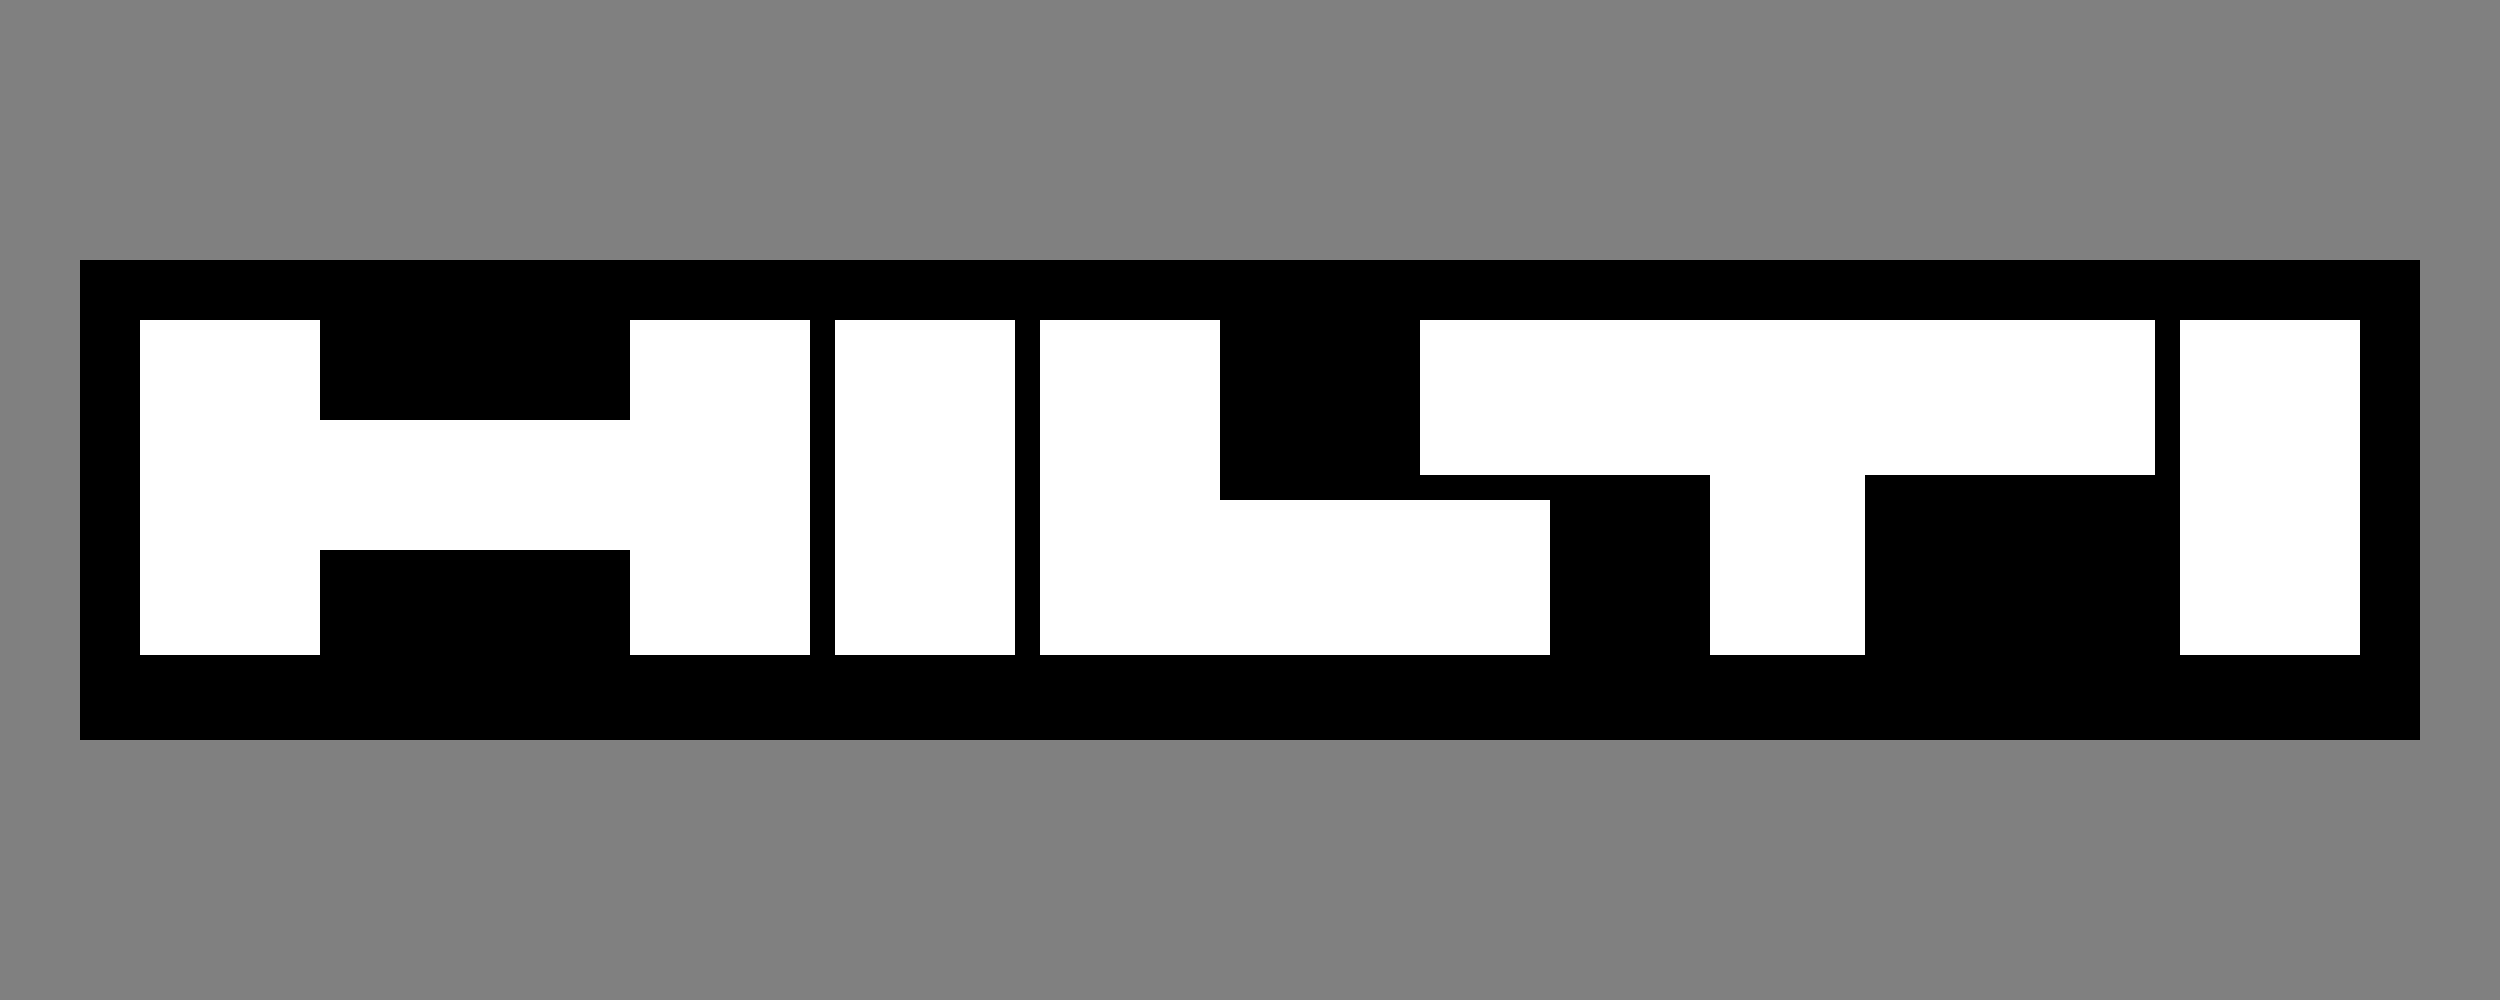
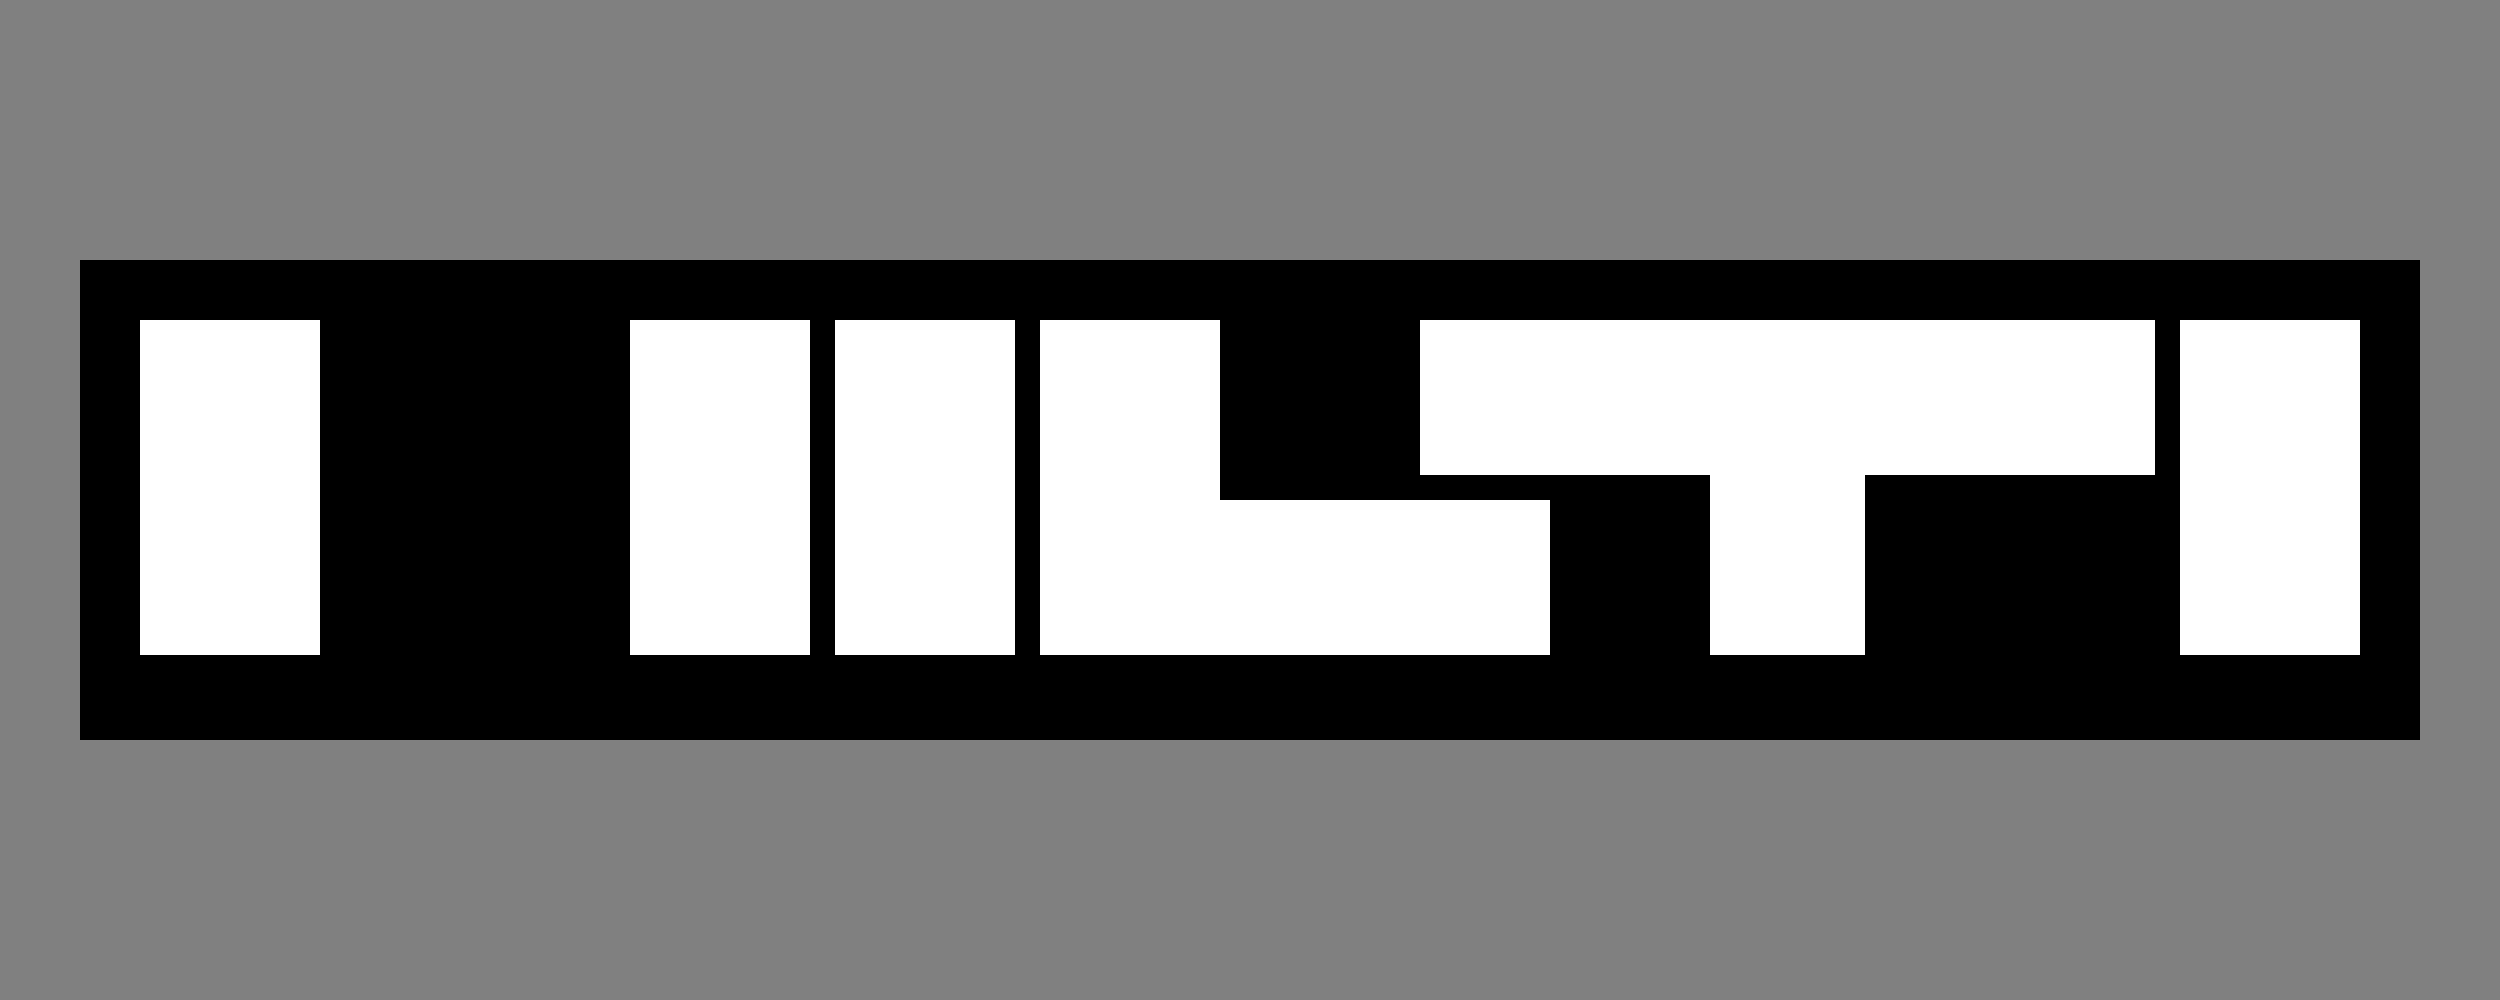
<svg xmlns="http://www.w3.org/2000/svg" viewBox="0 0 500 200">
  <rect x="0" y="0" width="500" height="200" fill="#808080" stroke="none" />
  <defs>
    <style>.cls-1{fill:none;}.cls-2{fill:#fff;}</style>
  </defs>
  <g id="Слой_1" data-name="Слой 1">
    <rect class="cls-1" width="500" height="200" />
  </g>
  <g id="Слой_2" data-name="Слой 2">
    <rect x="16" y="52" width="468" height="96" />
    <rect class="cls-2" x="28" y="64" width="36" height="67" />
    <rect class="cls-2" x="126" y="64" width="36" height="67" />
    <rect class="cls-2" x="208" y="64" width="36" height="67" />
    <rect class="cls-2" x="243.5" y="64.5" width="31" height="102" transform="translate(374.5 -143.5) rotate(90)" />
    <rect class="cls-2" x="342" y="64" width="31" height="67" transform="translate(715 195) rotate(180)" />
    <rect class="cls-2" x="342" y="6" width="31" height="147" transform="translate(437 -278) rotate(90)" />
    <rect class="cls-2" x="167" y="64" width="36" height="67" />
    <rect class="cls-2" x="436" y="64" width="36" height="67" />
-     <rect class="cls-2" x="81.5" y="63.5" width="26" height="67" transform="translate(191.5 2.5) rotate(90)" />
  </g>
</svg>